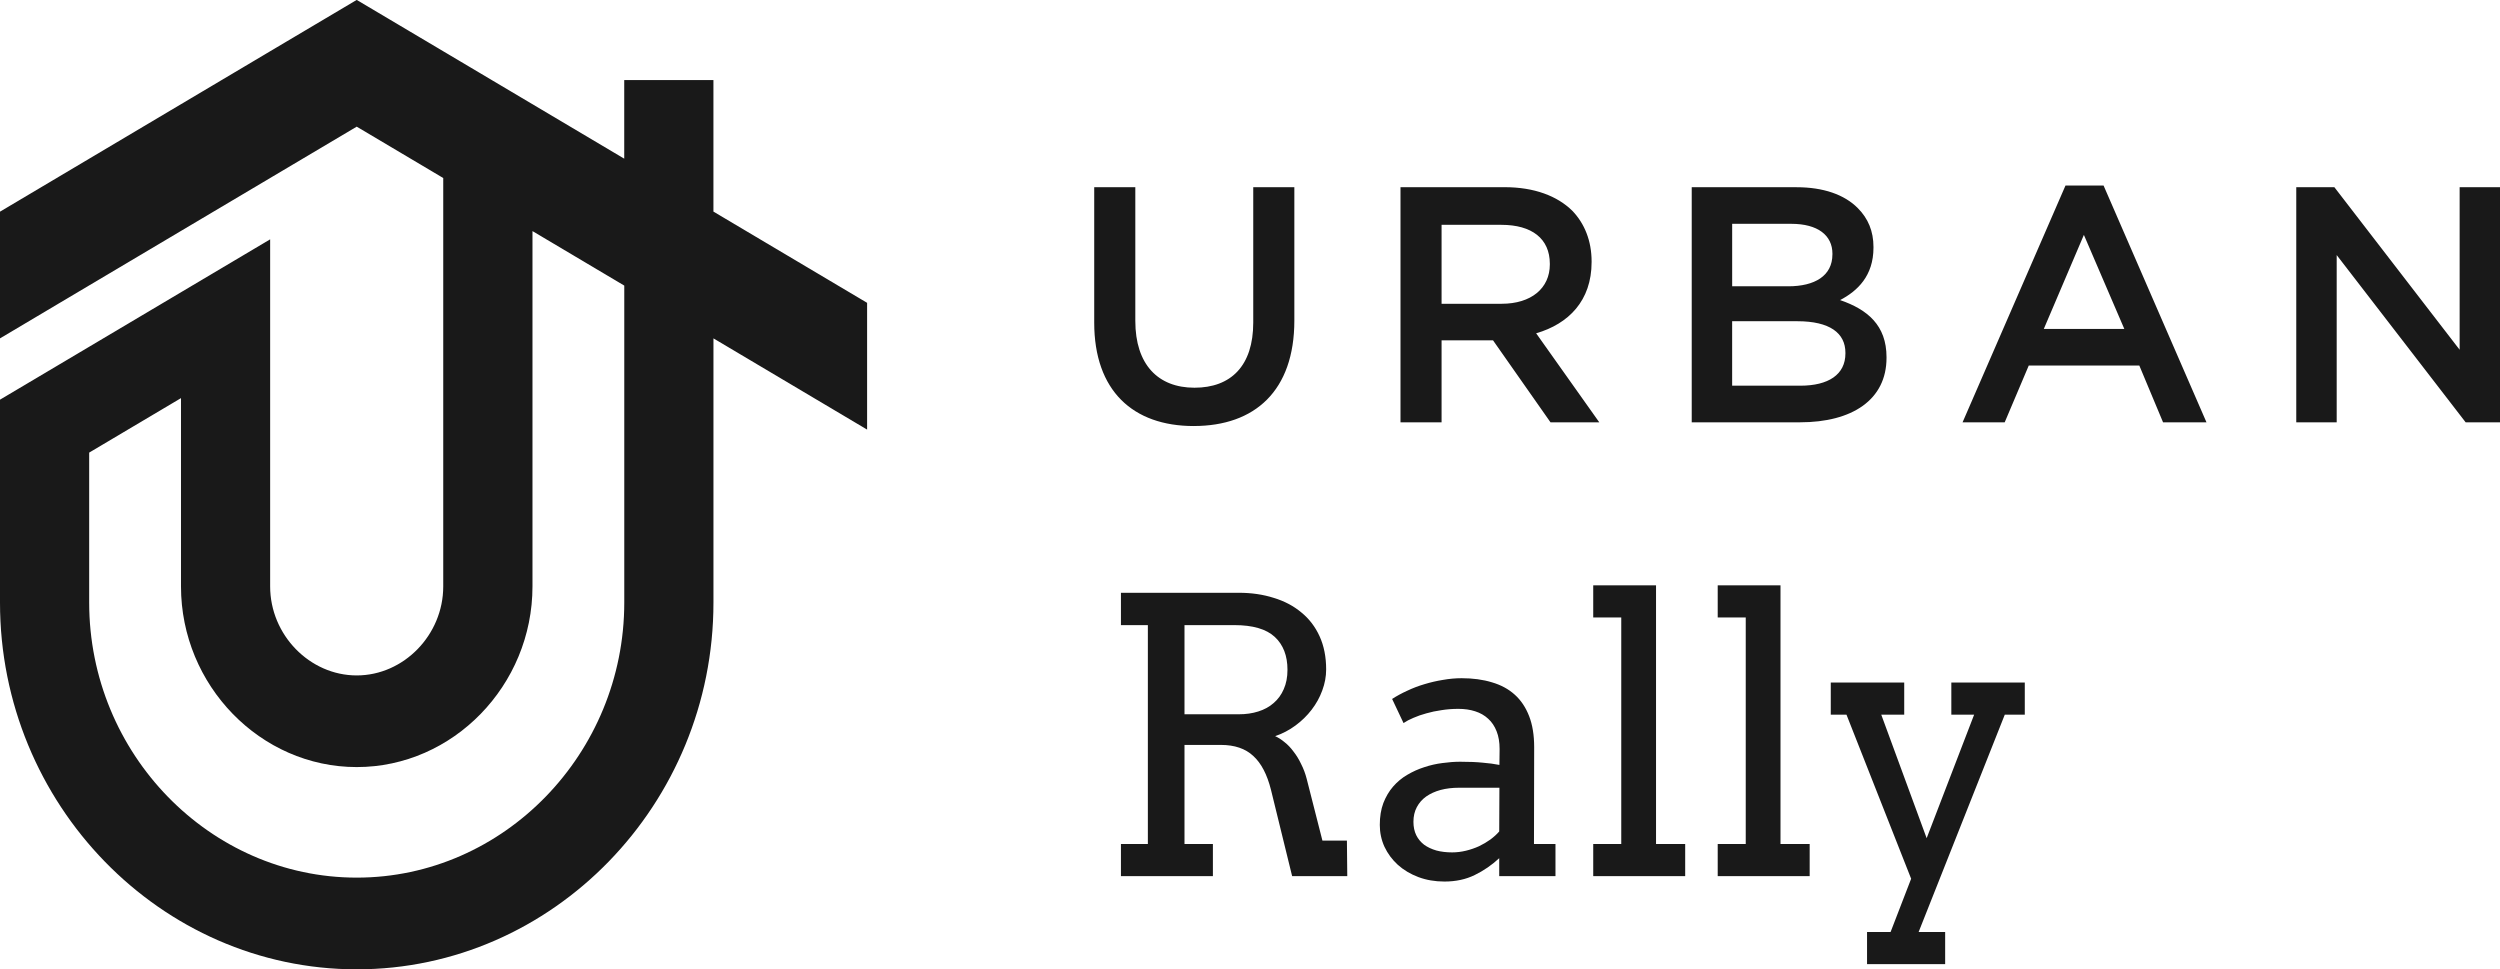
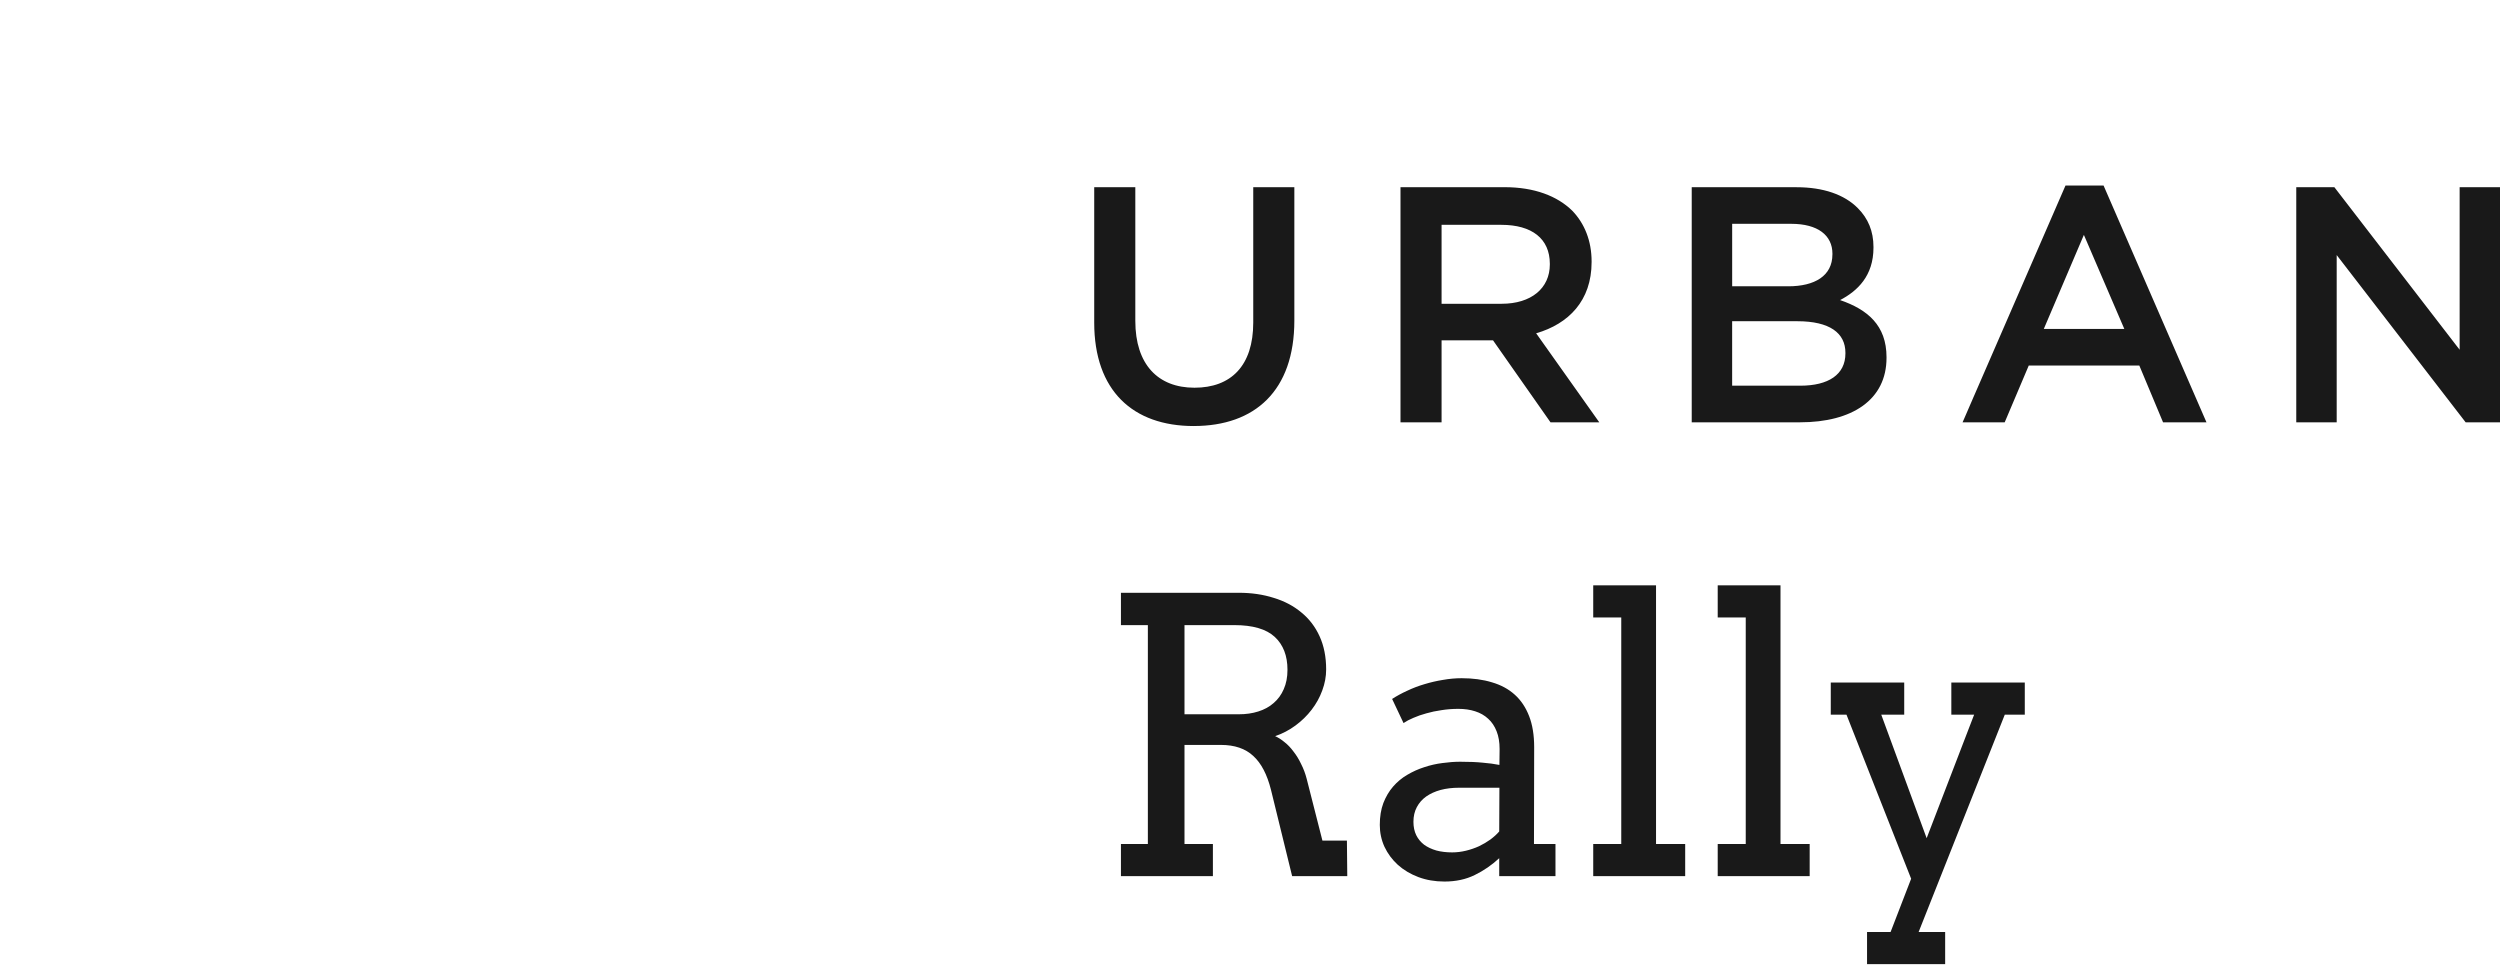
<svg xmlns="http://www.w3.org/2000/svg" fill="none" viewBox="0 0.39 118.61 45.99">
  <path d="M53.182 28.514H58.777C59.374 28.514 59.924 28.594 60.426 28.754C60.935 28.907 61.372 29.138 61.739 29.445C62.111 29.747 62.401 30.125 62.608 30.581C62.815 31.036 62.918 31.559 62.918 32.15C62.918 32.487 62.856 32.821 62.732 33.152C62.614 33.477 62.445 33.782 62.227 34.065C62.014 34.343 61.76 34.591 61.464 34.81C61.168 35.029 60.846 35.197 60.498 35.316C60.645 35.381 60.793 35.475 60.941 35.599C61.094 35.718 61.236 35.865 61.366 36.043C61.502 36.214 61.624 36.412 61.73 36.637C61.842 36.855 61.931 37.092 61.996 37.346L62.741 40.272H63.903L63.92 41.957H61.304L60.302 37.869C60.119 37.136 59.838 36.598 59.46 36.255C59.088 35.907 58.576 35.732 57.926 35.732H56.197V40.432H57.545V41.957H53.182V40.432H54.459V30.048H53.182V28.514ZM56.197 30.048V34.278H58.777C59.114 34.278 59.422 34.234 59.699 34.145C59.983 34.056 60.225 33.923 60.426 33.746C60.633 33.569 60.793 33.35 60.905 33.09C61.024 32.824 61.083 32.517 61.083 32.168C61.083 31.5 60.882 30.98 60.48 30.607C60.078 30.235 59.439 30.048 58.564 30.048H56.197ZM71.129 41.106C70.78 41.431 70.393 41.697 69.968 41.904C69.548 42.111 69.069 42.214 68.531 42.214C68.082 42.214 67.668 42.143 67.29 42.001C66.917 41.859 66.595 41.667 66.323 41.425C66.051 41.177 65.838 40.89 65.685 40.565C65.537 40.24 65.463 39.894 65.463 39.527C65.463 39.137 65.519 38.791 65.632 38.49C65.75 38.188 65.903 37.928 66.093 37.71C66.288 37.485 66.512 37.299 66.766 37.151C67.027 36.997 67.296 36.876 67.573 36.788C67.857 36.693 68.144 36.628 68.434 36.592C68.729 36.551 69.01 36.53 69.276 36.53C69.702 36.53 70.059 36.545 70.349 36.575C70.638 36.598 70.902 36.634 71.138 36.681L71.147 35.927C71.147 35.602 71.1 35.321 71.005 35.085C70.91 34.843 70.777 34.645 70.606 34.491C70.435 34.331 70.228 34.213 69.985 34.136C69.749 34.059 69.483 34.021 69.187 34.021C68.909 34.021 68.643 34.042 68.389 34.083C68.135 34.118 67.896 34.169 67.671 34.234C67.452 34.293 67.248 34.364 67.059 34.447C66.876 34.523 66.719 34.606 66.589 34.695L66.048 33.551C66.267 33.409 66.506 33.279 66.766 33.161C67.027 33.037 67.299 32.933 67.582 32.85C67.872 32.762 68.165 32.694 68.46 32.647C68.762 32.593 69.057 32.567 69.347 32.567C69.879 32.567 70.358 32.632 70.783 32.762C71.209 32.886 71.57 33.081 71.865 33.347C72.161 33.613 72.388 33.953 72.548 34.367C72.707 34.775 72.787 35.265 72.787 35.839L72.778 40.432H73.798V41.957H71.129V41.106ZM68.895 40.831C69.113 40.831 69.332 40.804 69.551 40.751C69.769 40.698 69.976 40.627 70.171 40.538C70.367 40.444 70.547 40.337 70.712 40.219C70.878 40.095 71.017 39.968 71.129 39.838L71.138 37.763H69.223C68.903 37.763 68.611 37.798 68.345 37.869C68.085 37.94 67.857 38.044 67.662 38.18C67.473 38.316 67.325 38.484 67.219 38.685C67.112 38.886 67.059 39.117 67.059 39.377C67.059 39.619 67.103 39.832 67.192 40.015C67.281 40.193 67.405 40.343 67.565 40.467C67.73 40.586 67.925 40.677 68.15 40.742C68.374 40.801 68.623 40.831 68.895 40.831ZM75.589 28.16H78.569V40.432H79.952V41.957H75.589V40.432H76.919V29.685H75.589V28.16ZM81.495 28.16H84.474V40.432H85.858V41.957H81.495V40.432H82.825V29.685H81.495V28.16ZM86.859 32.771H90.344V34.296H89.254L91.408 40.157L93.661 34.296H92.579V32.771H96.064V34.296H95.115L91.027 44.608H92.286V46.133H88.58V44.608H89.697L90.672 42.081L87.604 34.296H86.859V32.771Z" fill="#191919" />
-   <path fill-rule="evenodd" clip-rule="evenodd" d="M8.587 19.278L4.231 21.863V28.978C4.231 36.148 9.953 42.028 16.925 42.028C23.898 42.028 29.618 36.146 29.618 28.978V13.94L25.263 11.354V28.212C25.263 32.909 21.493 36.783 16.925 36.783C12.357 36.783 8.587 32.909 8.587 28.212V19.278ZM41.139 14.759V20.772L33.849 16.444V28.981C33.849 38.55 26.233 46.379 16.925 46.379C7.617 46.379 0 38.548 0 28.98V19.352L2.806 17.687L12.817 11.745V28.214C12.817 30.51 14.691 32.435 16.924 32.435C19.157 32.435 21.029 30.51 21.029 28.214V8.836L16.924 6.399L12.817 8.836L2.806 14.777L0 16.444V10.432L2.806 8.766L12.817 2.822L16.924 0.386L21.029 2.822L29.616 7.918V4.188H33.848V10.429L41.138 14.757L41.139 14.759Z" fill="#191919" />
  <path d="M108.944 20.426H110.862V12.491L116.98 20.426H118.613V9.272H116.695V16.984L110.752 9.272H108.944V20.426ZM96.966 15.996L98.868 11.534L100.786 15.996H96.966ZM93.114 20.426H95.111L96.252 17.733H101.498L102.624 20.426H104.684L99.802 9.193H97.995L93.112 20.426H93.114ZM87.554 17.128V17.16C87.554 18.163 86.745 18.689 85.414 18.689H82.18V15.63H85.271C86.809 15.63 87.554 16.189 87.554 17.128ZM86.937 12.459C86.937 13.479 86.097 13.973 84.844 13.973H82.181V11.009H84.988C86.239 11.009 86.938 11.551 86.938 12.428V12.459H86.937ZM80.263 20.426H85.398C87.872 20.426 89.504 19.359 89.504 17.367V17.336C89.504 15.822 88.601 15.073 87.301 14.627C88.125 14.197 88.885 13.48 88.885 12.141V12.108C88.885 11.36 88.632 10.755 88.139 10.261C87.505 9.623 86.507 9.273 85.239 9.273H80.262V20.427L80.263 20.426ZM68.394 14.802V11.057H71.232C72.675 11.057 73.53 11.71 73.53 12.905V12.937C73.53 14.069 72.643 14.802 71.248 14.802H68.394ZM66.445 20.426H68.394V16.538H70.836L73.562 20.426H75.876L72.881 16.203C74.418 15.757 75.512 14.658 75.512 12.825V12.793C75.512 11.82 75.179 10.992 74.593 10.386C73.879 9.685 72.785 9.271 71.39 9.271H66.445V20.425V20.426ZM56.637 20.602C59.538 20.602 61.409 18.929 61.409 15.598V9.272H59.459V15.694C59.459 17.75 58.398 18.785 56.67 18.785C54.943 18.785 53.864 17.686 53.864 15.615V9.273H51.914V15.695C51.914 18.93 53.753 20.603 56.637 20.603V20.602Z" fill="#191919" />
</svg>